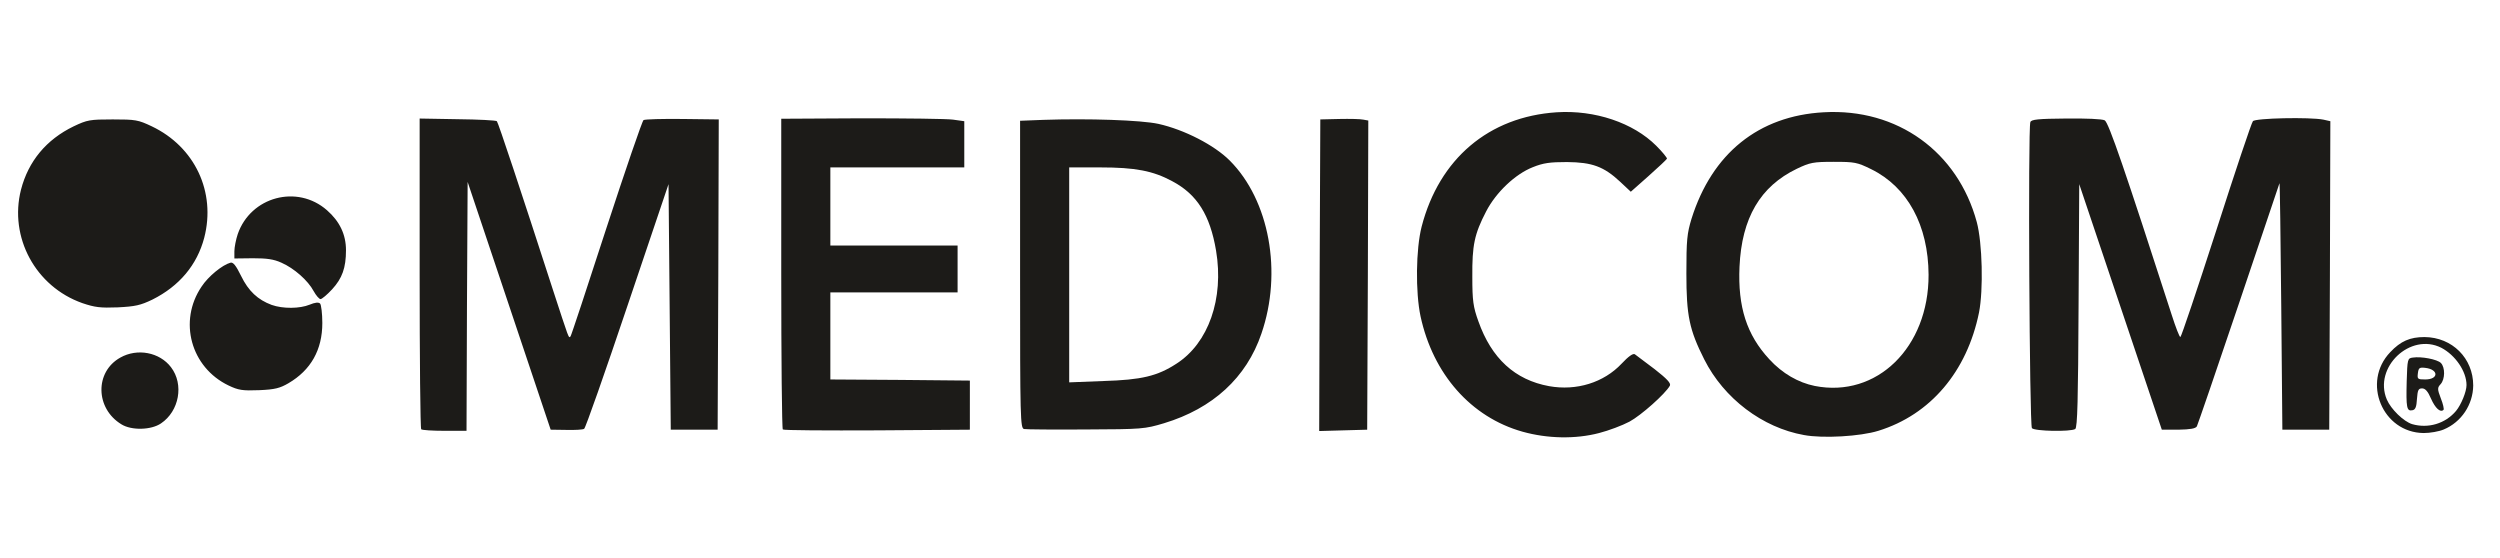
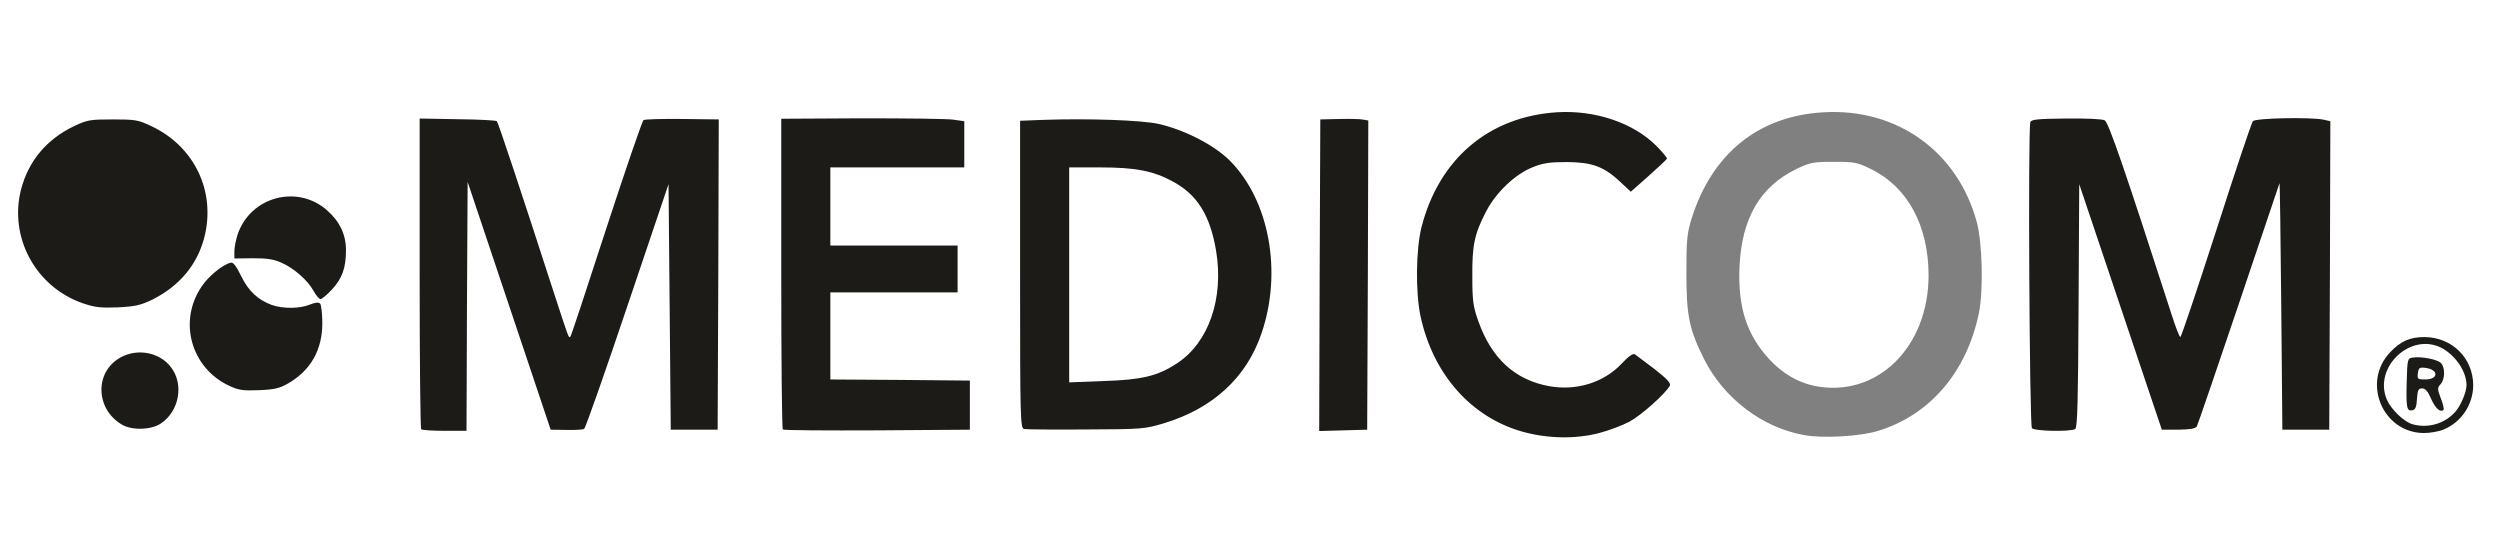
<svg xmlns="http://www.w3.org/2000/svg" version="1.0" width="560px" height="125px" viewBox="0 0 560 125" preserveAspectRatio="xMidYMid meet">
  <rect x="0" y="0" width="560" height="125" fill="#808080" stroke="none" />
  <g fill="#1c1b18">
    <path d="M343.75 99.15 c-13.25 -1.75 -23.85 -12.25 -27.05 -26.80 -1.25 -5.60 -1.10 -17.95 0.25 -23.10 4.15 -15.90 15.30 -24.85 31.80 -25.60 10.25 -0.45 18.35 2.10 23.75 7.45 2.10 2.10 2.50 2.85 2.50 4.35 0 1.65 -0.40 2.15 -4.15 5.40 -5.10 4.50 -5.95 4.60 -9.40 1.40 -6.60 -6.15 -15.40 -5.95 -22.40 0.50 -5.20 4.85 -7.75 11.05 -7.70 19 0 5.90 1.45 10.70 4.45 15.10 6.65 9.65 18.70 11 26.10 2.95 3.05 -3.35 4.25 -3.20 9.75 1.05 3.90 3.05 4.35 3.55 4.35 5 0 2.55 -4.70 7.50 -9.60 10.15 -4.45 2.40 -9.65 3.50 -15.85 3.45 -2.90 -0.05 -5.95 -0.20 -6.80 -0.30z" />
-     <path d="M402.60 98.95 c-9.30 -1.65 -17.95 -8.20 -22.35 -16.95 -3.50 -6.90 -4 -9.60 -4 -20.75 0 -9.10 0.10 -10.35 1.15 -13.75 3.70 -11.65 10.30 -18.70 21.05 -22.35 5.15 -1.75 14.40 -2.15 20.60 -0.95 9.90 2 18.15 8.20 22.35 16.80 3.10 6.30 3.70 9.10 3.95 18.30 0.30 9 -0.35 13.75 -2.70 19.55 -3.70 9.20 -11.20 16.30 -20.40 19.15 -4 1.25 -14.95 1.80 -19.65 0.95z m13.40 -14.85 c6.55 -2.15 11.35 -8.05 13.55 -16.50 1.15 -4.50 1.20 -7.15 0.20 -11.85 -1.55 -7.40 -5.95 -13.30 -12.05 -16.30 -2.80 -1.40 -3.90 -1.65 -6.90 -1.70 -8.05 0 -15.35 6 -18.40 15.15 -0.50 1.55 -1.05 4.65 -1.25 6.85 -0.80 11.95 6.75 23.20 16.85 25.20 2.55 0.50 4.70 0.25 8 -0.85z" />
    <path d="M537.20 97.60 c-2.75 -1.55 -3.65 -2.35 -4.90 -4.65 -1.10 -1.85 -1.30 -2.85 -1.30 -6.25 0 -4.95 0.60 -6.90 2.90 -9.30 2.60 -2.75 4.35 -3.40 9.20 -3.40 4.85 0 7.45 0.95 9.60 3.55 2.20 2.55 2.80 4.55 2.80 8.80 -0.05 5.90 -2.10 9.50 -6.60 11.35 -2.60 1.10 -9.65 1.05 -11.70 -0.10z m6.60 -5.35 l-0.55 -1.20 -0.30 1.10 c-0.35 1.35 -0.10 1.90 0.75 1.55 0.55 -0.20 0.55 -0.50 0.10 -1.45z m-6.30 -6.05 c0 -3.90 -0.50 -4.45 -1.45 -1.55 -0.45 1.35 -0.40 2.05 0.20 3.50 0.40 1 0.85 1.85 1 1.85 0.15 0 0.25 -1.70 0.25 -3.80z m12.95 0.05 c0 -0.80 -0.30 -2.05 -0.65 -2.70 -0.60 -1.10 -0.65 -0.95 -0.95 1.95 -0.35 3.85 0 5.15 0.95 3.45 0.35 -0.65 0.65 -1.85 0.65 -2.70z" />
    <path d="M92.85 97.65 c-0.20 -0.15 -0.35 -16.60 -0.35 -36.50 l0 -36.15 8.40 0 c8.95 0 12.10 0.30 12.35 1.20 11.30 34.65 14.45 43.95 14.60 43.55 0.05 -0.25 3.30 -10.30 7.20 -22.25 3.85 -11.95 7.30 -21.90 7.60 -22.10 0.35 -0.20 4.95 -0.40 10.25 -0.40 l9.60 0 -0.10 36.40 -0.15 36.35 -6.75 0 -6.75 0 -0.25 -23.05 -0.25 -23.10 -7.70 22.85 c-4.25 12.55 -7.95 22.95 -8.25 23.20 -0.30 0.20 -2.80 0.30 -5.50 0.25 l-4.95 -0.15 -7.90 -23.50 -7.85 -23.50 -0.05 23.65 -0.05 23.60 -6.40 0 c-3.55 0 -6.60 -0.15 -6.75 -0.35z" />
    <path d="M173.85 97.65 c-0.20 -0.15 -0.35 -16.60 -0.35 -36.50 l0 -36.15 19.70 0 c10.80 0 20.70 0.15 22 0.30 l2.30 0.35 0 6.65 0 6.70 -15 0 -15 0 0 7.25 0 7.25 14.25 0 14.25 0 0 6.75 0 6.75 -14.25 0 -14.25 0 0 8.25 0 8.25 15.65 0.10 15.60 0.15 0 7 0 7 -22.30 0.15 c-12.25 0.05 -22.45 -0.05 -22.60 -0.25z" />
    <path d="M227.90 97.65 c-0.85 -0.20 -0.90 -2.35 -0.90 -36.15 l0 -35.90 9.70 -0.35 c17.25 -0.65 24.85 0.30 32.70 4.05 9.90 4.75 15.25 13.10 16.65 26.10 1 9.30 -0.30 18.15 -3.65 25 -2.10 4.30 -7.90 10.25 -12.40 12.75 -1.80 1 -5.25 2.40 -7.75 3.15 -4.40 1.30 -4.90 1.35 -19 1.45 -7.95 0.05 -14.90 0 -15.35 -0.10z m28.45 -15.05 c10.75 -3.40 16.55 -13.60 14.45 -25.45 -2.20 -12.50 -9.75 -18.10 -24.40 -18.15 l-5.40 0 0 22.55 0 22.60 6.15 -0.30 c4 -0.15 7.15 -0.60 9.20 -1.25z" />
    <path d="M294.10 61.65 l0.15 -36.40 5.75 -0.15 c3.15 -0.05 6.25 0 6.90 0.15 l1.10 0.25 -0.10 36.15 -0.15 36.10 -6.90 0.15 -6.85 0.15 0.10 -36.40z" />
    <path d="M453.60 97.40 c-0.45 -0.45 -0.60 -9.05 -0.60 -35.70 0 -19.30 0.15 -35.45 0.30 -35.90 0.25 -0.70 1.60 -0.80 9.55 -0.80 5.10 0 9.65 0.20 10.15 0.50 0.80 0.45 4.60 11.40 14.40 41.75 l0.95 3 5.85 -18 c3.25 -9.90 6.45 -19.80 7.15 -22 0.70 -2.20 1.50 -4.30 1.80 -4.60 0.50 -0.70 15.75 -0.95 18.80 -0.35 l1.55 0.35 -0.10 36.05 -0.15 36.05 -6.75 0 -6.75 0 -0.25 -23.40 -0.25 -23.40 -7.70 22.90 c-4.25 12.60 -7.95 23.20 -8.20 23.55 -0.35 0.45 -1.90 0.60 -5.55 0.50 l-5.05 -0.15 -7.85 -23.25 -7.80 -23.25 -0.05 23.05 c-0.05 20.60 -0.15 23.15 -0.85 23.40 -1.50 0.60 -11.95 0.35 -12.60 -0.30z" />
    <path d="M25.70 96.55 c-3.35 -2.05 -5 -5.80 -4.55 -10.40 0.65 -6.10 3.60 -8.65 10.05 -8.65 4.65 0 6.70 0.80 8.60 3.30 1.30 1.65 1.45 2.30 1.60 6.15 0.10 3.75 0 4.55 -1 6.30 -1.95 3.35 -3.85 4.25 -8.85 4.25 -3.35 0 -4.65 -0.20 -5.85 -0.95z" />
    <path d="M49.70 87.85 c-3.20 -1.55 -5.70 -4 -7.25 -7.15 -1.05 -2.15 -1.20 -3.15 -1.20 -8.20 0 -4.65 0.20 -6.05 0.95 -7.45 l0.90 -1.75 -2.15 1.90 c-1.20 1 -3.65 2.55 -5.40 3.40 -2.85 1.45 -3.70 1.60 -8.80 1.80 -7.05 0.30 -11.10 -0.80 -15.60 -4.05 -5.45 -4.05 -8.15 -9.45 -8.55 -17.10 -0.50 -10.75 3.65 -18.25 12.40 -22.45 3.15 -1.50 3.45 -1.55 10.25 -1.55 6.80 0 7.10 0.05 10.25 1.55 8.25 3.95 12.50 11.10 12.50 20.95 0 4.45 -1 9.10 -2.60 11.75 l-1 1.75 1.15 -1.10 c0.65 -0.55 2.15 -1.55 3.35 -2.15 1.90 -1 2.10 -1.30 2.10 -2.95 0 -4.65 3 -9.40 7.20 -11.35 2 -0.95 3.40 -1.20 6.50 -1.20 5 0 7.35 0.70 10.05 3.10 3.25 2.85 4.25 5.35 4.25 10.45 0 5.45 -0.65 7.60 -3.10 10.25 l-2 2.15 -0.10 4.65 c-0.15 6.90 -2.50 11.20 -7.75 14.30 -2.10 1.20 -2.85 1.35 -8.05 1.50 -5.25 0.15 -6 0.05 -8.30 -1.05z m18.45 -21.30 c0.70 -0.70 -2.90 -4.35 -5.80 -5.75 -1.70 -0.85 -3.35 -1.30 -5 -1.30 l-2.40 0 1.15 2.05 c1.30 2.40 3.55 4.25 6.25 5.25 1.95 0.70 4.95 0.60 5.80 -0.25z" />
  </g>
  <g fill="#ffffff">
    <path d="M0 62.50 l0 -62.50 280 0 280 0 0 62.50 0 62.50 -280 0 -280 0 0 -62.50z m358.20 34.50 c2.15 -0.55 5.20 -1.70 6.80 -2.55 2.60 -1.40 8 -6.20 9.05 -8.05 0.30 -0.55 -0.65 -1.55 -3.40 -3.70 -2.10 -1.60 -4.10 -3.10 -4.45 -3.35 -0.40 -0.25 -1.45 0.50 -2.95 2.10 -4 4.25 -10.10 6.15 -16.25 5.05 -7.65 -1.40 -12.90 -6.20 -15.85 -14.55 -1.15 -3.20 -1.35 -4.55 -1.35 -9.95 -0.05 -7.05 0.45 -9.55 3.10 -14.65 2.20 -4.25 6.50 -8.35 10.45 -9.90 2.35 -0.95 3.85 -1.15 7.65 -1.15 5.65 0.05 8.25 1 11.90 4.40 l2.40 2.25 3.95 -3.50 c2.20 -1.95 4.05 -3.70 4.15 -3.90 0.05 -0.20 -1 -1.50 -2.40 -2.90 -5.15 -5.15 -13.75 -8.05 -22.30 -7.50 -15.20 1 -26.30 10.40 -30.25 25.60 -1.30 5.05 -1.40 14.70 -0.25 20.10 2.80 12.95 11.30 22.60 22.85 25.85 5.55 1.55 11.80 1.70 17.15 0.30z m62.55 -0.50 c11.65 -3.60 19.85 -13.25 22.55 -26.50 1 -5.05 0.75 -15.60 -0.50 -20.25 -4.25 -15.75 -17.80 -25.55 -34.30 -24.60 -14.55 0.80 -25 9.20 -29.60 23.85 -1 3.30 -1.15 4.75 -1.15 12.25 0 9.45 0.65 12.60 4 19.25 4.40 8.75 13.05 15.30 22.35 16.95 4.25 0.80 12.65 0.30 16.65 -0.95z m126.65 -0.30 c3.95 -1.65 6.55 -5.55 6.60 -9.85 0 -6.10 -4.70 -10.80 -10.90 -10.85 -3.25 0 -5.35 0.90 -7.70 3.40 -6.40 6.70 -1.75 18 7.50 18.10 1.45 0 3.45 -0.35 4.50 -0.80z m-442.80 -27.55 l0.15 -27.90 9.30 27.75 9.30 27.75 3.50 0.05 c1.95 0.05 3.75 -0.05 4 -0.25 0.30 -0.15 4.65 -12.55 9.70 -27.55 l9.20 -27.25 0.25 27.50 0.25 27.50 5.25 0 5.25 0 0.15 -34.75 0.10 -34.75 -8.10 -0.10 c-4.50 -0.05 -8.40 0.05 -8.75 0.25 -0.30 0.20 -4.05 11.15 -8.35 24.30 -4.25 13.10 -7.85 24 -8 24.15 -0.45 0.45 -0.25 0.85 -4 -10.60 -7.15 -22.10 -12.20 -37.30 -12.50 -37.60 -0.20 -0.20 -4.15 -0.40 -8.80 -0.45 l-8.50 -0.15 0 34.65 c0 19.05 0.15 34.80 0.35 34.95 0.15 0.20 2.55 0.35 5.25 0.35 l4.90 0 0.10 -27.85z m112.65 22.10 l0 -5.50 -15.60 -0.15 -15.65 -0.10 0 -9.75 0 -9.75 14.25 0 14.25 0 0 -5.25 0 -5.25 -14.25 0 -14.25 0 0 -8.75 0 -8.75 15 0 15 0 0 -5.20 0 -5.15 -2.50 -0.35 c-1.35 -0.20 -10.60 -0.30 -20.50 -0.30 l-18 0.10 0 34.60 c0 19.05 0.15 34.80 0.35 35 0.20 0.20 9.70 0.25 21.15 0.20 l20.75 -0.15 0 -5.50z m43.50 4.05 c10.90 -3.30 18.45 -10.20 21.80 -20.05 4.75 -13.75 1.80 -29.90 -7.10 -38.80 -3.45 -3.45 -10.15 -6.90 -15.95 -8.20 -3.90 -0.85 -15.75 -1.25 -25.85 -0.90 l-5.15 0.20 0 34.45 c0 32.40 0.05 34.45 0.90 34.60 0.45 0.10 6.70 0.15 13.85 0.10 12.60 -0.05 13.15 -0.10 17.50 -1.40z m45.65 -33.15 l0.10 -34.65 -1.10 -0.20 c-0.65 -0.15 -3.05 -0.20 -5.40 -0.15 l-4.25 0.10 -0.15 34.90 -0.10 34.90 5.35 -0.15 5.40 -0.15 0.15 -34.60z m158.45 34.45 c0.50 -0.30 0.65 -6.60 0.75 -27.65 l0.15 -27.20 9.25 27.50 9.25 27.50 3.70 0 c2.70 -0.05 3.85 -0.25 4.15 -0.75 0.20 -0.40 4.45 -12.75 9.40 -27.45 4.95 -14.70 9.05 -26.85 9.10 -27 0.10 -0.15 0.25 12.20 0.40 27.45 l0.25 27.75 5.25 0 5.25 0 0.15 -34.55 0.10 -34.55 -1.55 -0.35 c-3 -0.60 -15.30 -0.35 -15.80 0.35 -0.30 0.30 -4 11.35 -8.20 24.45 -4.25 13.15 -7.85 23.90 -8.05 23.90 -0.20 0 -1.05 -2.20 -1.90 -4.85 -10.50 -32.50 -14.15 -43.20 -15.05 -43.70 -0.60 -0.30 -4.10 -0.45 -8.70 -0.40 -6.15 0.05 -7.75 0.20 -7.95 0.80 -0.55 1.35 -0.20 67.85 0.35 68.55 0.55 0.70 8.65 0.85 9.70 0.20z m-428.80 -1.25 c4.10 -2.75 5.20 -8.75 2.25 -12.60 -2.55 -3.35 -7.55 -4.30 -11.35 -2.15 -5.75 3.20 -5.60 11.40 0.25 14.95 2.25 1.40 6.65 1.30 8.85 -0.20z m28.55 -9 c5.05 -2.95 7.60 -7.50 7.60 -13.50 0 -2.10 -0.25 -4.10 -0.50 -4.35 -0.35 -0.35 -1.15 -0.25 -2.35 0.25 -2.20 0.90 -5.95 0.95 -8.50 0.05 -3.10 -1.15 -5.20 -3.10 -6.85 -6.50 -1.15 -2.35 -1.80 -3.15 -2.40 -2.95 -1.80 0.50 -4.95 3.05 -6.45 5.35 -5.25 7.75 -2.40 18.10 6.05 22.15 2.20 1.05 3.10 1.20 6.85 1.05 3.55 -0.15 4.65 -0.45 6.55 -1.55z m-30.45 -18.75 c6 -3 10 -7.75 11.60 -13.85 2.65 -10.25 -2.10 -20.35 -11.75 -24.95 -3.05 -1.45 -3.65 -1.55 -8.75 -1.55 -5.10 0 -5.70 0.10 -8.75 1.55 -6.10 2.95 -10.15 7.80 -11.80 14.20 -2.70 10.65 3.25 21.70 13.75 25.40 2.80 0.95 4.05 1.10 7.90 0.95 3.95 -0.20 5.10 -0.45 7.80 -1.75z m40.25 -2.30 c2.25 -2.45 3.10 -4.80 3.10 -8.75 0 -3.50 -1.40 -6.45 -4.25 -8.95 -6.65 -5.85 -17.10 -3.05 -20 5.35 -0.40 1.20 -0.75 2.95 -0.75 3.85 l0 1.60 4.15 -0.05 c3.10 0 4.65 0.20 6.40 1 2.85 1.25 5.95 4 7.20 6.35 0.55 1 1.25 1.80 1.55 1.80 0.30 0 1.50 -1 2.60 -2.20z" />
    <path d="M406.50 86.45 c-3.70 -0.75 -7.25 -2.80 -10.15 -5.95 -5.10 -5.50 -7.10 -11.75 -6.70 -20.75 0.50 -10.95 4.65 -18 12.85 -21.95 2.95 -1.40 3.65 -1.55 8.25 -1.55 4.70 0 5.25 0.10 8.40 1.65 8.15 4 12.80 12.60 12.85 23.65 0.05 16.25 -11.60 27.65 -25.50 24.90z" />
    <path d="M540.30 95 c-1.90 -0.60 -4.70 -3.30 -5.65 -5.50 -3.05 -7.20 5.25 -15.10 12.20 -11.60 3.15 1.65 5.65 5.30 5.65 8.35 0 1.50 -1.20 4.40 -2.35 5.80 -2.40 2.85 -6.25 4 -9.85 2.95z m1.10 -5.65 c0.15 -1.95 0.30 -2.35 1.15 -2.35 0.70 0 1.30 0.65 2 2.30 0.95 2.15 2.10 3.20 2.80 2.50 0.15 -0.15 -0.10 -1.30 -0.60 -2.55 -0.80 -2.10 -0.80 -2.40 -0.05 -3.20 1 -1.10 1.05 -3.75 0.05 -4.75 -0.80 -0.80 -4.35 -1.50 -6.30 -1.20 -1.15 0.15 -1.20 0.30 -1.35 5.35 -0.15 5.85 0 6.70 1.25 6.45 0.70 -0.10 0.95 -0.75 1.05 -2.55z" />
    <path d="M541.60 83.65 c0.15 -1.25 0.35 -1.40 1.65 -1.25 3.05 0.35 3.05 2.60 0 2.60 -1.70 0 -1.80 -0.10 -1.65 -1.35z" />
    <path d="M239.50 61.55 l0 -24.05 6.90 0 c7.90 0 11.85 0.75 16.20 3.10 5.55 2.95 8.45 7.55 9.80 15.55 1.80 10.75 -1.70 20.70 -8.85 25.30 -4.30 2.80 -7.85 3.65 -16.40 3.90 l-7.65 0.30 0 -24.10z" />
  </g>
</svg>